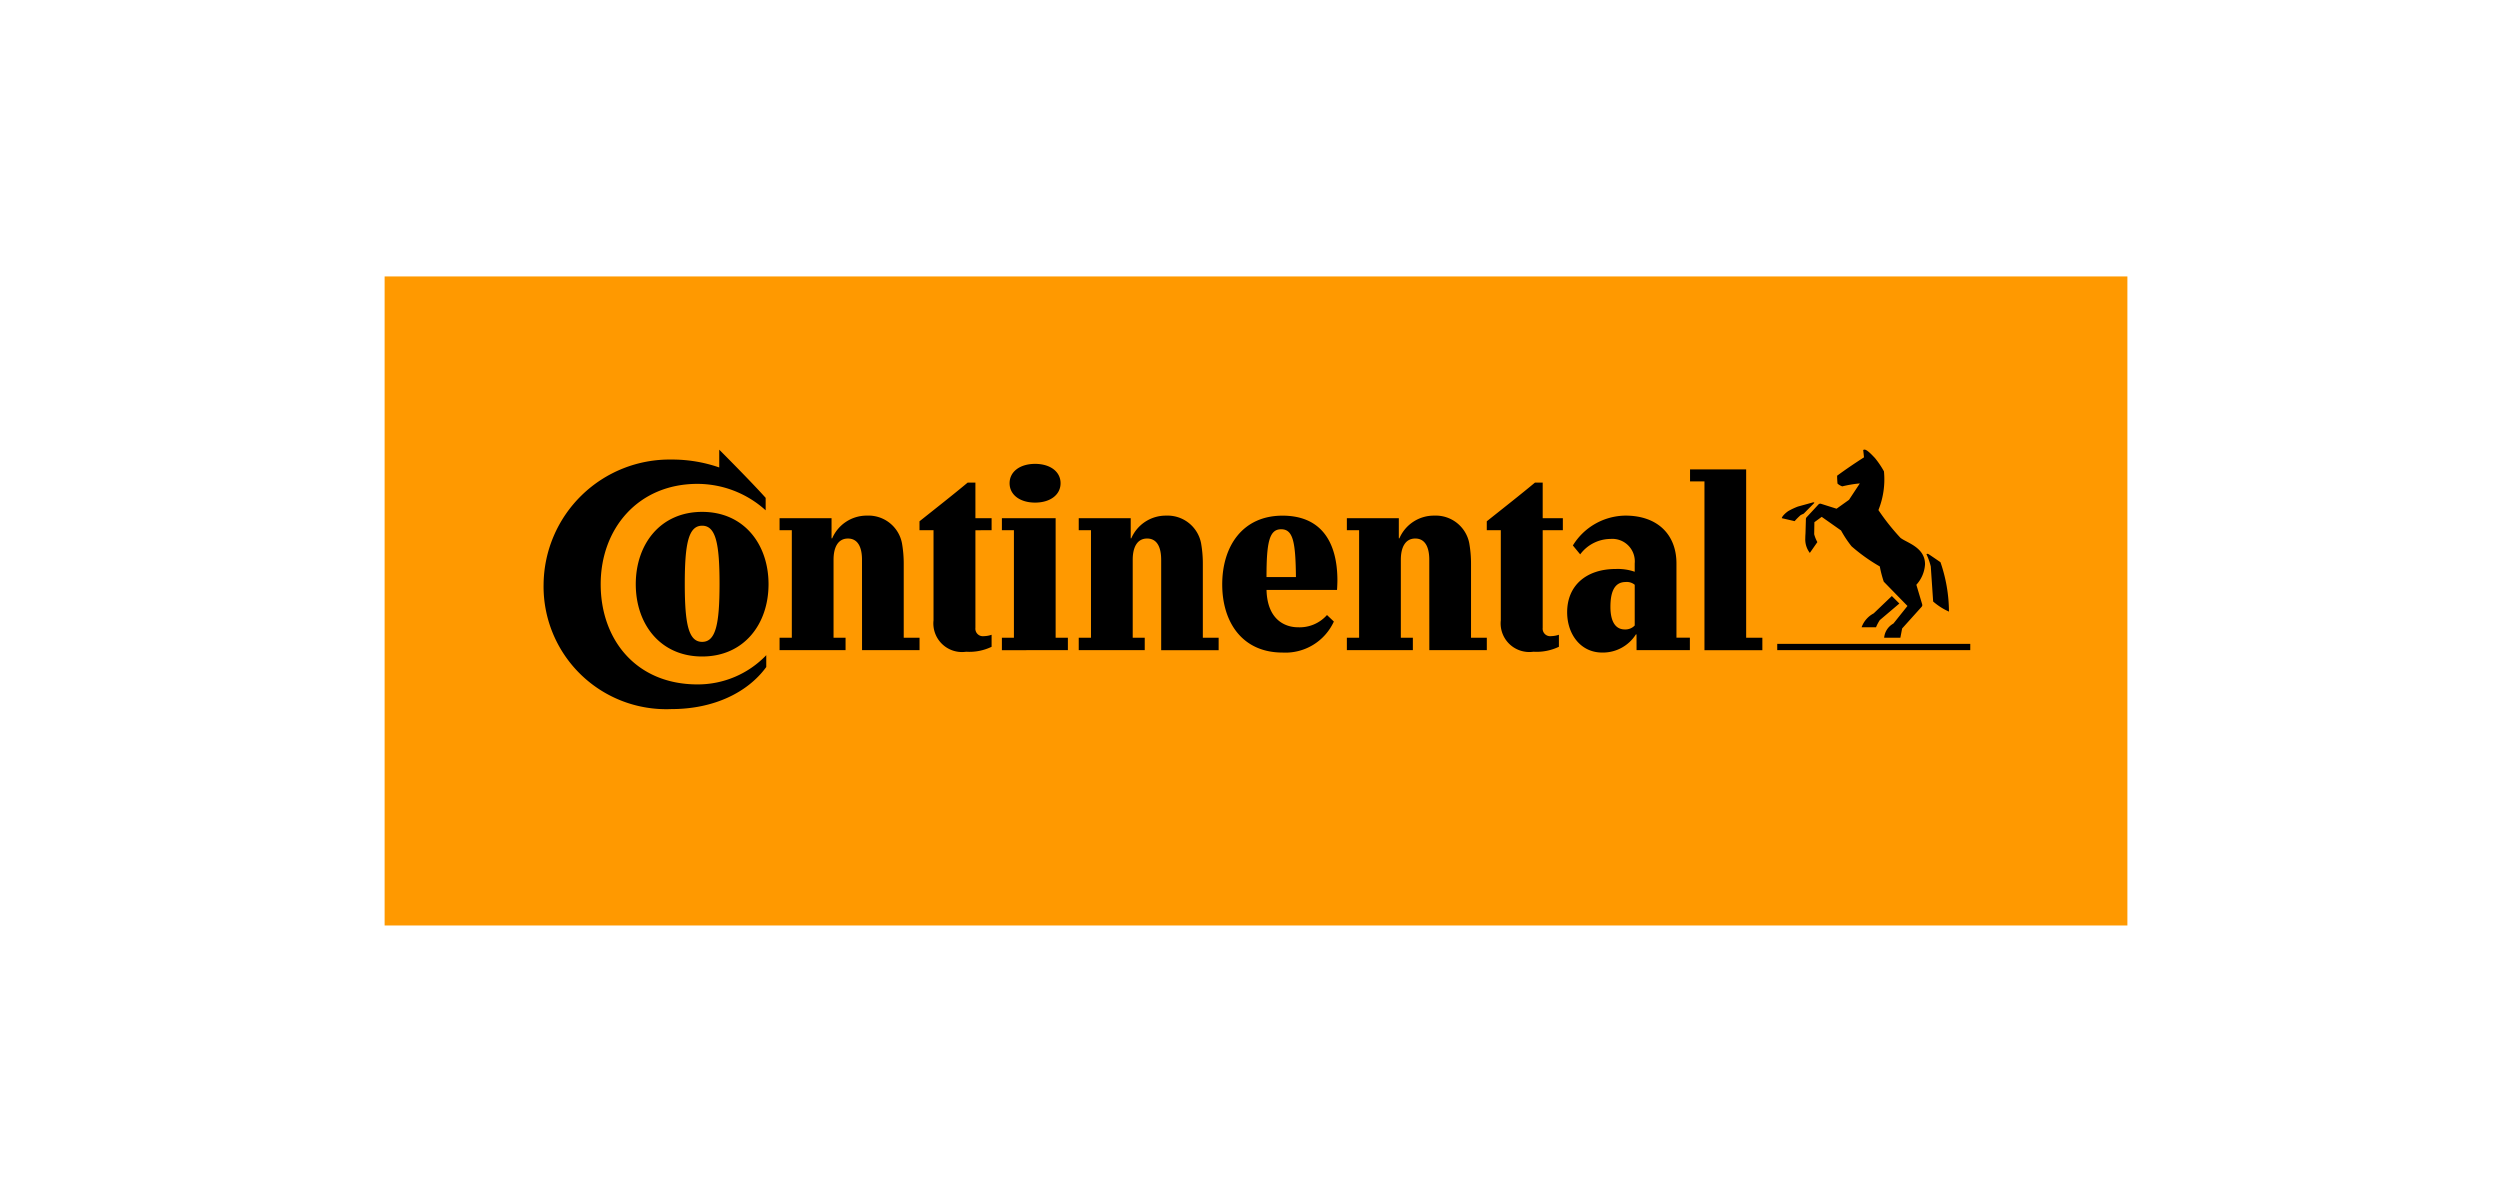
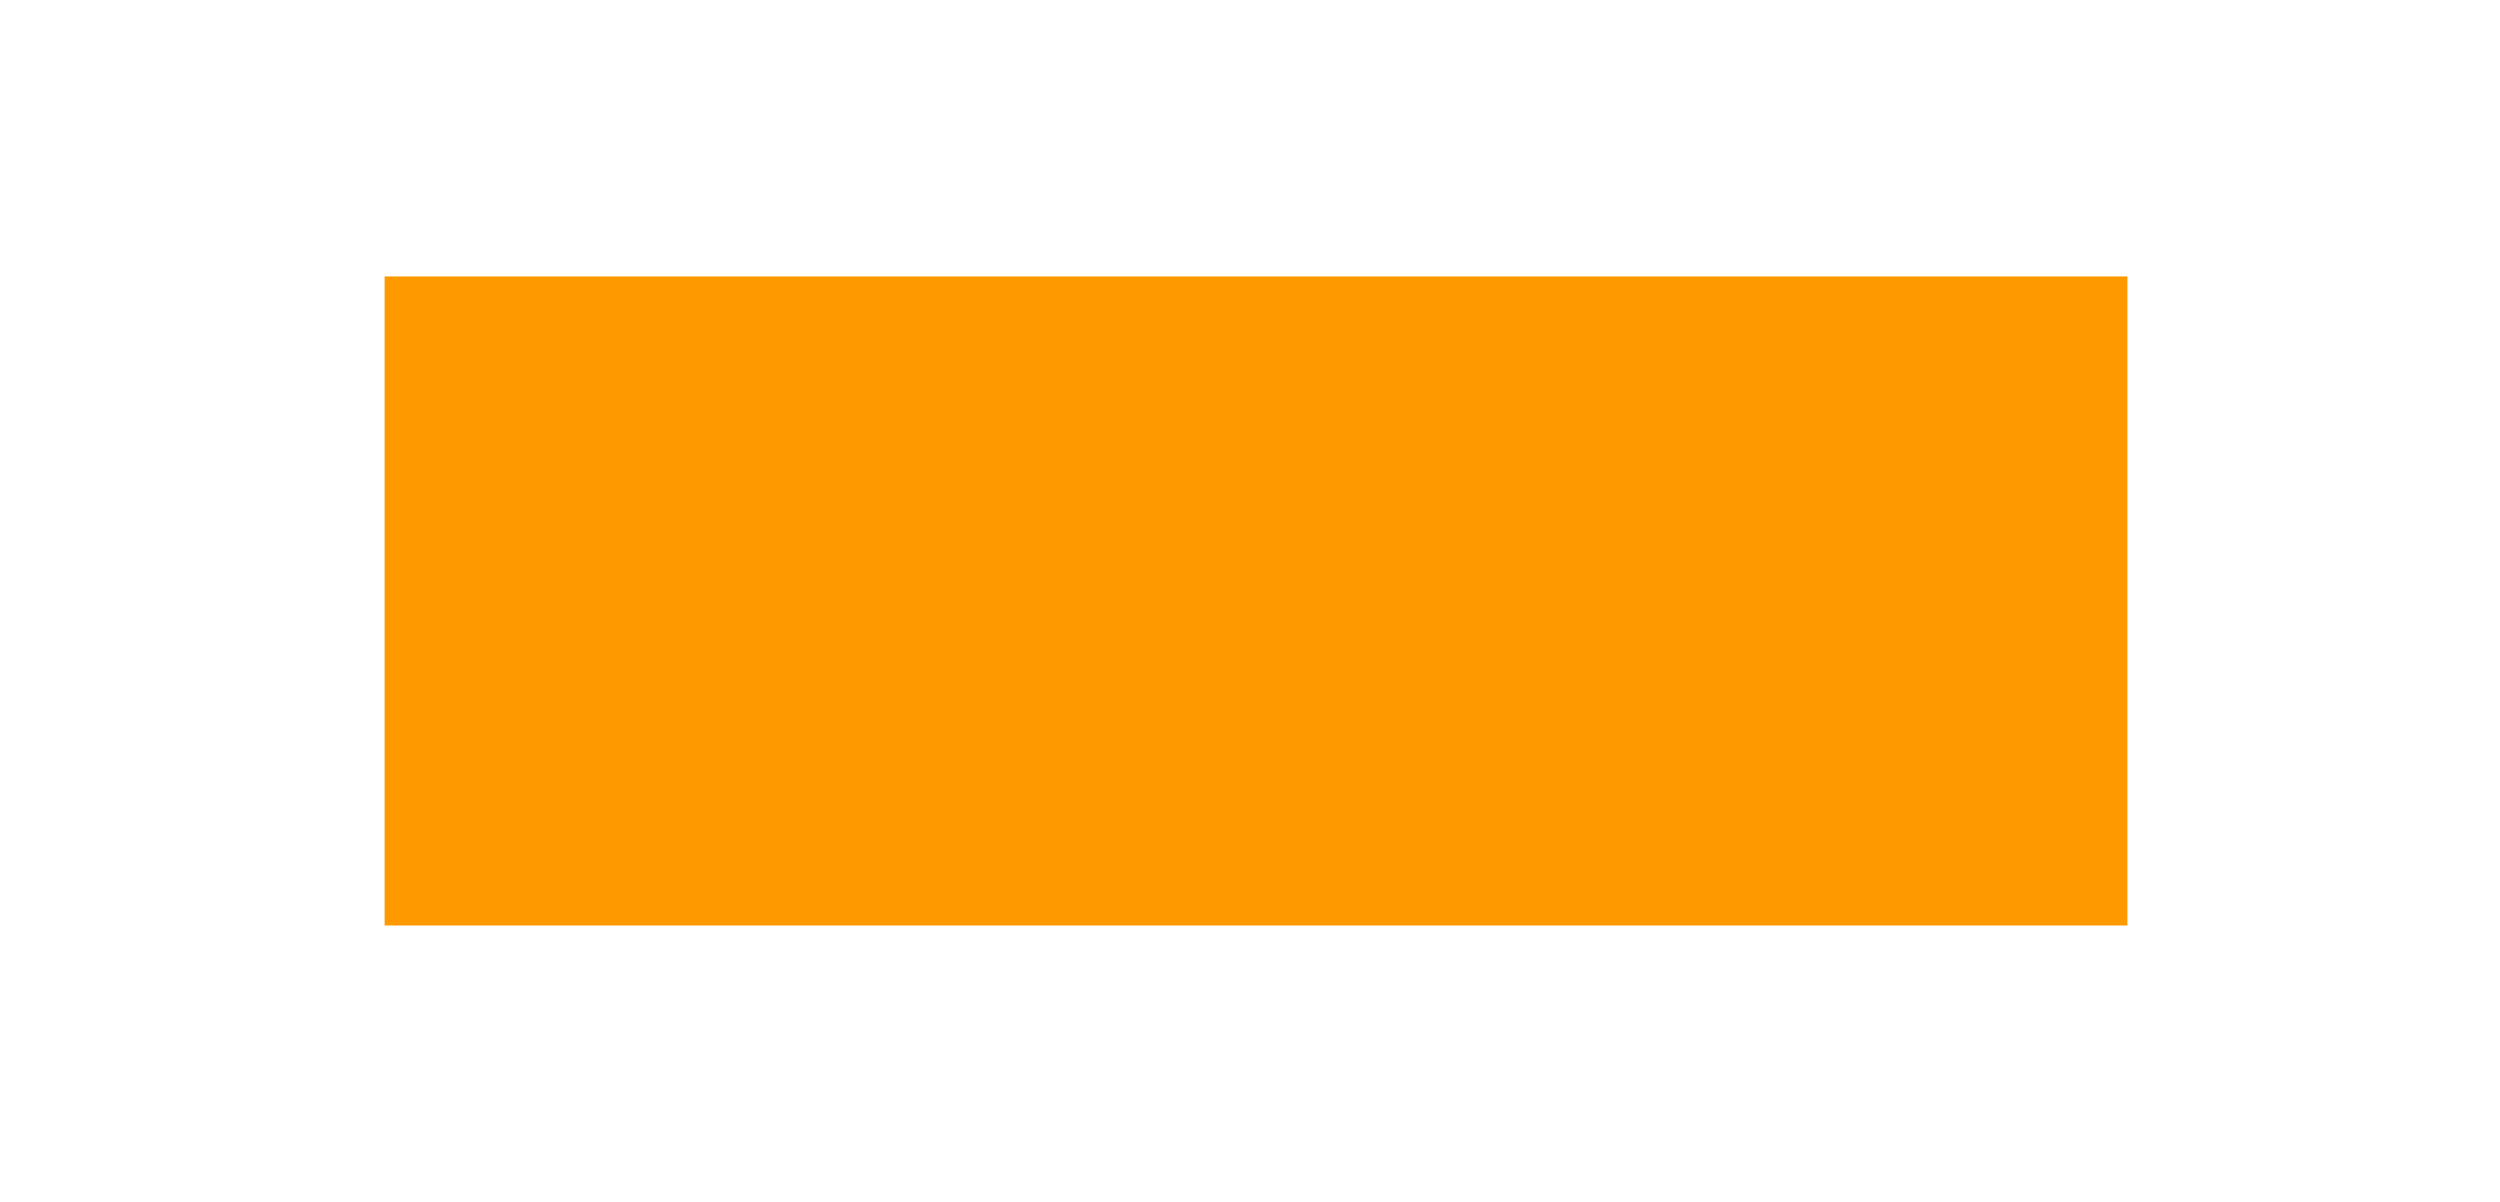
<svg xmlns="http://www.w3.org/2000/svg" width="208" height="100" viewBox="0 0 208 100">
  <defs>
    <clipPath id="clip-path">
      <rect id="Rectangle_1521" data-name="Rectangle 1521" width="144.999" height="54" fill="none" />
    </clipPath>
  </defs>
  <g id="client-co" transform="translate(-5190 -10084)">
-     <rect id="Rectangle_1478" data-name="Rectangle 1478" width="208" height="100" transform="translate(5190 10084)" fill="#fff" />
    <g id="Group_2767" data-name="Group 2767" transform="translate(5222 10107)">
      <rect id="Rectangle_1520" data-name="Rectangle 1520" width="144.999" height="54" fill="#f90" />
      <g id="Group_2768" data-name="Group 2768">
        <g id="Group_2767-2" data-name="Group 2767" clip-path="url(#clip-path)">
-           <path id="Path_9126" data-name="Path 9126" d="M343.4,258.111a5.491,5.491,0,0,0-.361-1.019s.066-.066.2.016.969.657.969.657a12.792,12.792,0,0,1,.706,4.109,5.21,5.21,0,0,1-1.315-.839Zm-2.531-2.384a18.7,18.7,0,0,1-1.825-2.3,6.841,6.841,0,0,0,.461-3.222,7.315,7.315,0,0,0-.757-1.118c-.148-.148-.624-.69-.854-.69a.2.2,0,0,0-.115.033l.066.608c-.641.411-1.479.97-2.236,1.529a6.488,6.488,0,0,0,.033.658,1.207,1.207,0,0,0,.394.23,9.98,9.98,0,0,1,1.462-.247l-.9,1.365-1.036.74-1.3-.411a.205.205,0,0,0-.214.066L333.092,254a.256.256,0,0,0-.082.213l-.033,1.168s-.016.18-.016.377a1.837,1.837,0,0,0,.377,1.233l.626-.9a2.838,2.838,0,0,1-.264-.656c0-.033.017-1,.017-1l.609-.445,1.611,1.135a8.938,8.938,0,0,0,.872,1.315,14.571,14.571,0,0,0,2.35,1.677,9.553,9.553,0,0,0,.329,1.265l1.973,2.022-1.167,1.462a1.5,1.5,0,0,0-.773,1.184h1.348l.148-.773,1.611-1.791c.082-.1.082-.148.033-.3l-.461-1.545a2.766,2.766,0,0,0,.723-1.71C342.921,256.5,341.36,256.138,340.868,255.727Zm-7.266-2.942c-.049.017-1.249.345-1.249.345a5.686,5.686,0,0,0-.806.378c-.246.165-.526.444-.542.592l1.068.247a5.132,5.132,0,0,1,.51-.51l.246-.114.888-.9A.109.109,0,0,0,333.6,252.785Zm5.046,9.238,1.512-1.446.625.624-1.628,1.381a3.47,3.47,0,0,0-.312.592h-1.2a2.111,2.111,0,0,1,1-1.15m8.039,3.057H330.626v-.526h16.061Zm-45.009-7.529c0-.985-.313-1.759-1.166-1.759s-1.2.773-1.2,1.759v6.493h1v1.035h-5.491v-1.035h1.019V255.1h-1.019v-1h4.323v1.677h.049a3.119,3.119,0,0,1,2.894-1.889A2.839,2.839,0,0,1,305,256.171a9.785,9.785,0,0,1,.149,1.775v6.1h1.314v1.035h-4.783Zm-22.307,0c0-.985-.312-1.759-1.167-1.759s-1.2.773-1.2,1.759v6.493h1v1.035h-5.491v-1.035h1.019V255.1h-1.019v-1h4.324v1.677h.049a3.12,3.12,0,0,1,2.894-1.889,2.839,2.839,0,0,1,2.909,2.284,9.775,9.775,0,0,1,.149,1.775v6.1h1.315v1.035H279.37v-7.529Zm31.743-2.449v8.12a.625.625,0,0,0,.706.691,2.126,2.126,0,0,0,.643-.115v1a4.285,4.285,0,0,1-2.121.412,2.382,2.382,0,0,1-2.713-2.614V255.1h-1.167v-.74c1.3-1.035,2.811-2.22,4.011-3.221h.641V254.1h1.677v1h-1.677ZM242.6,248.4s2.647,2.646,3.863,4.01v1.036a8.471,8.471,0,0,0-5.671-2.2c-4.948,0-8.055,3.732-8.055,8.351,0,4.6,2.942,8.334,8.055,8.334a7.883,7.883,0,0,0,5.721-2.432v.985c-1.545,2.121-4.372,3.5-7.89,3.5a10.208,10.208,0,0,1-10.636-10.389,10.484,10.484,0,0,1,10.636-10.372,11.918,11.918,0,0,1,3.978.658V248.4Zm50.565,13.758a3.037,3.037,0,0,1-2.417,1.019c-1,0-2.548-.559-2.613-3.106H294c.016-.2.032-.592.032-.79,0-3.09-1.265-5.39-4.569-5.39-3.321,0-5.014,2.547-5.014,5.72s1.694,5.67,5.014,5.67a4.433,4.433,0,0,0,4.274-2.581ZM288.133,259c0-2.893.23-3.978,1.216-3.978,1,0,1.2,1.052,1.233,3.978Zm-48.4.559c0-3.353.312-4.832,1.446-4.832s1.447,1.479,1.447,4.832-.313,4.832-1.447,4.832-1.446-1.478-1.446-4.832m-4.077.033c0,3.321,2.038,6.016,5.523,6.016s5.523-2.7,5.523-6.016-2.039-6.016-5.523-6.016-5.523,2.695-5.523,6.016m18.822-2.039c0-.985-.312-1.759-1.167-1.759s-1.2.773-1.2,1.759v6.493h1v1.035h-5.491v-1.035h1.019V255.1h-1.019v-1h4.324v1.676H252a3.119,3.119,0,0,1,2.893-1.889,2.838,2.838,0,0,1,2.909,2.284,9.85,9.85,0,0,1,.148,1.775v6.1h1.316v1.035h-4.784Zm12.28-6.361c0,.97.871,1.612,2.121,1.612s2.12-.642,2.12-1.612-.871-1.61-2.12-1.61-2.121.642-2.121,1.61m-2.844,3.913v8.12a.625.625,0,0,0,.707.691,2.109,2.109,0,0,0,.64-.115v1a4.271,4.271,0,0,1-2.119.412,2.382,2.382,0,0,1-2.713-2.614V255.1h-1.167v-.74c1.3-1.035,2.811-2.22,4.01-3.221h.642V254.1h1.347v1Zm64.127,8.942h1.347v1.035h-4.817V251.042h-1.2v-1h4.669v14Zm-9.272-4.405a1.025,1.025,0,0,0-.757-.23c-1.035,0-1.265,1.02-1.265,2.072,0,1.036.312,1.874,1.2,1.874a1.068,1.068,0,0,0,.822-.329Zm.149,4.126h-.05a3.25,3.25,0,0,1-2.811,1.512c-1.792,0-2.91-1.529-2.91-3.353,0-2.2,1.562-3.6,4.06-3.6a4.332,4.332,0,0,1,1.561.231v-.692a1.87,1.87,0,0,0-2.021-2.038,3.166,3.166,0,0,0-2.515,1.283l-.609-.74A5.194,5.194,0,0,1,318,253.887c2.664,0,4.241,1.577,4.241,3.976v6.181h1.117v1.035h-4.437Zm-52.8,1.315v-1.035h1V255.1h-1v-1h4.471v9.945h1.019v1.035" transform="translate(-214.76 -233.988)" />
-         </g>
+           </g>
      </g>
    </g>
  </g>
</svg>